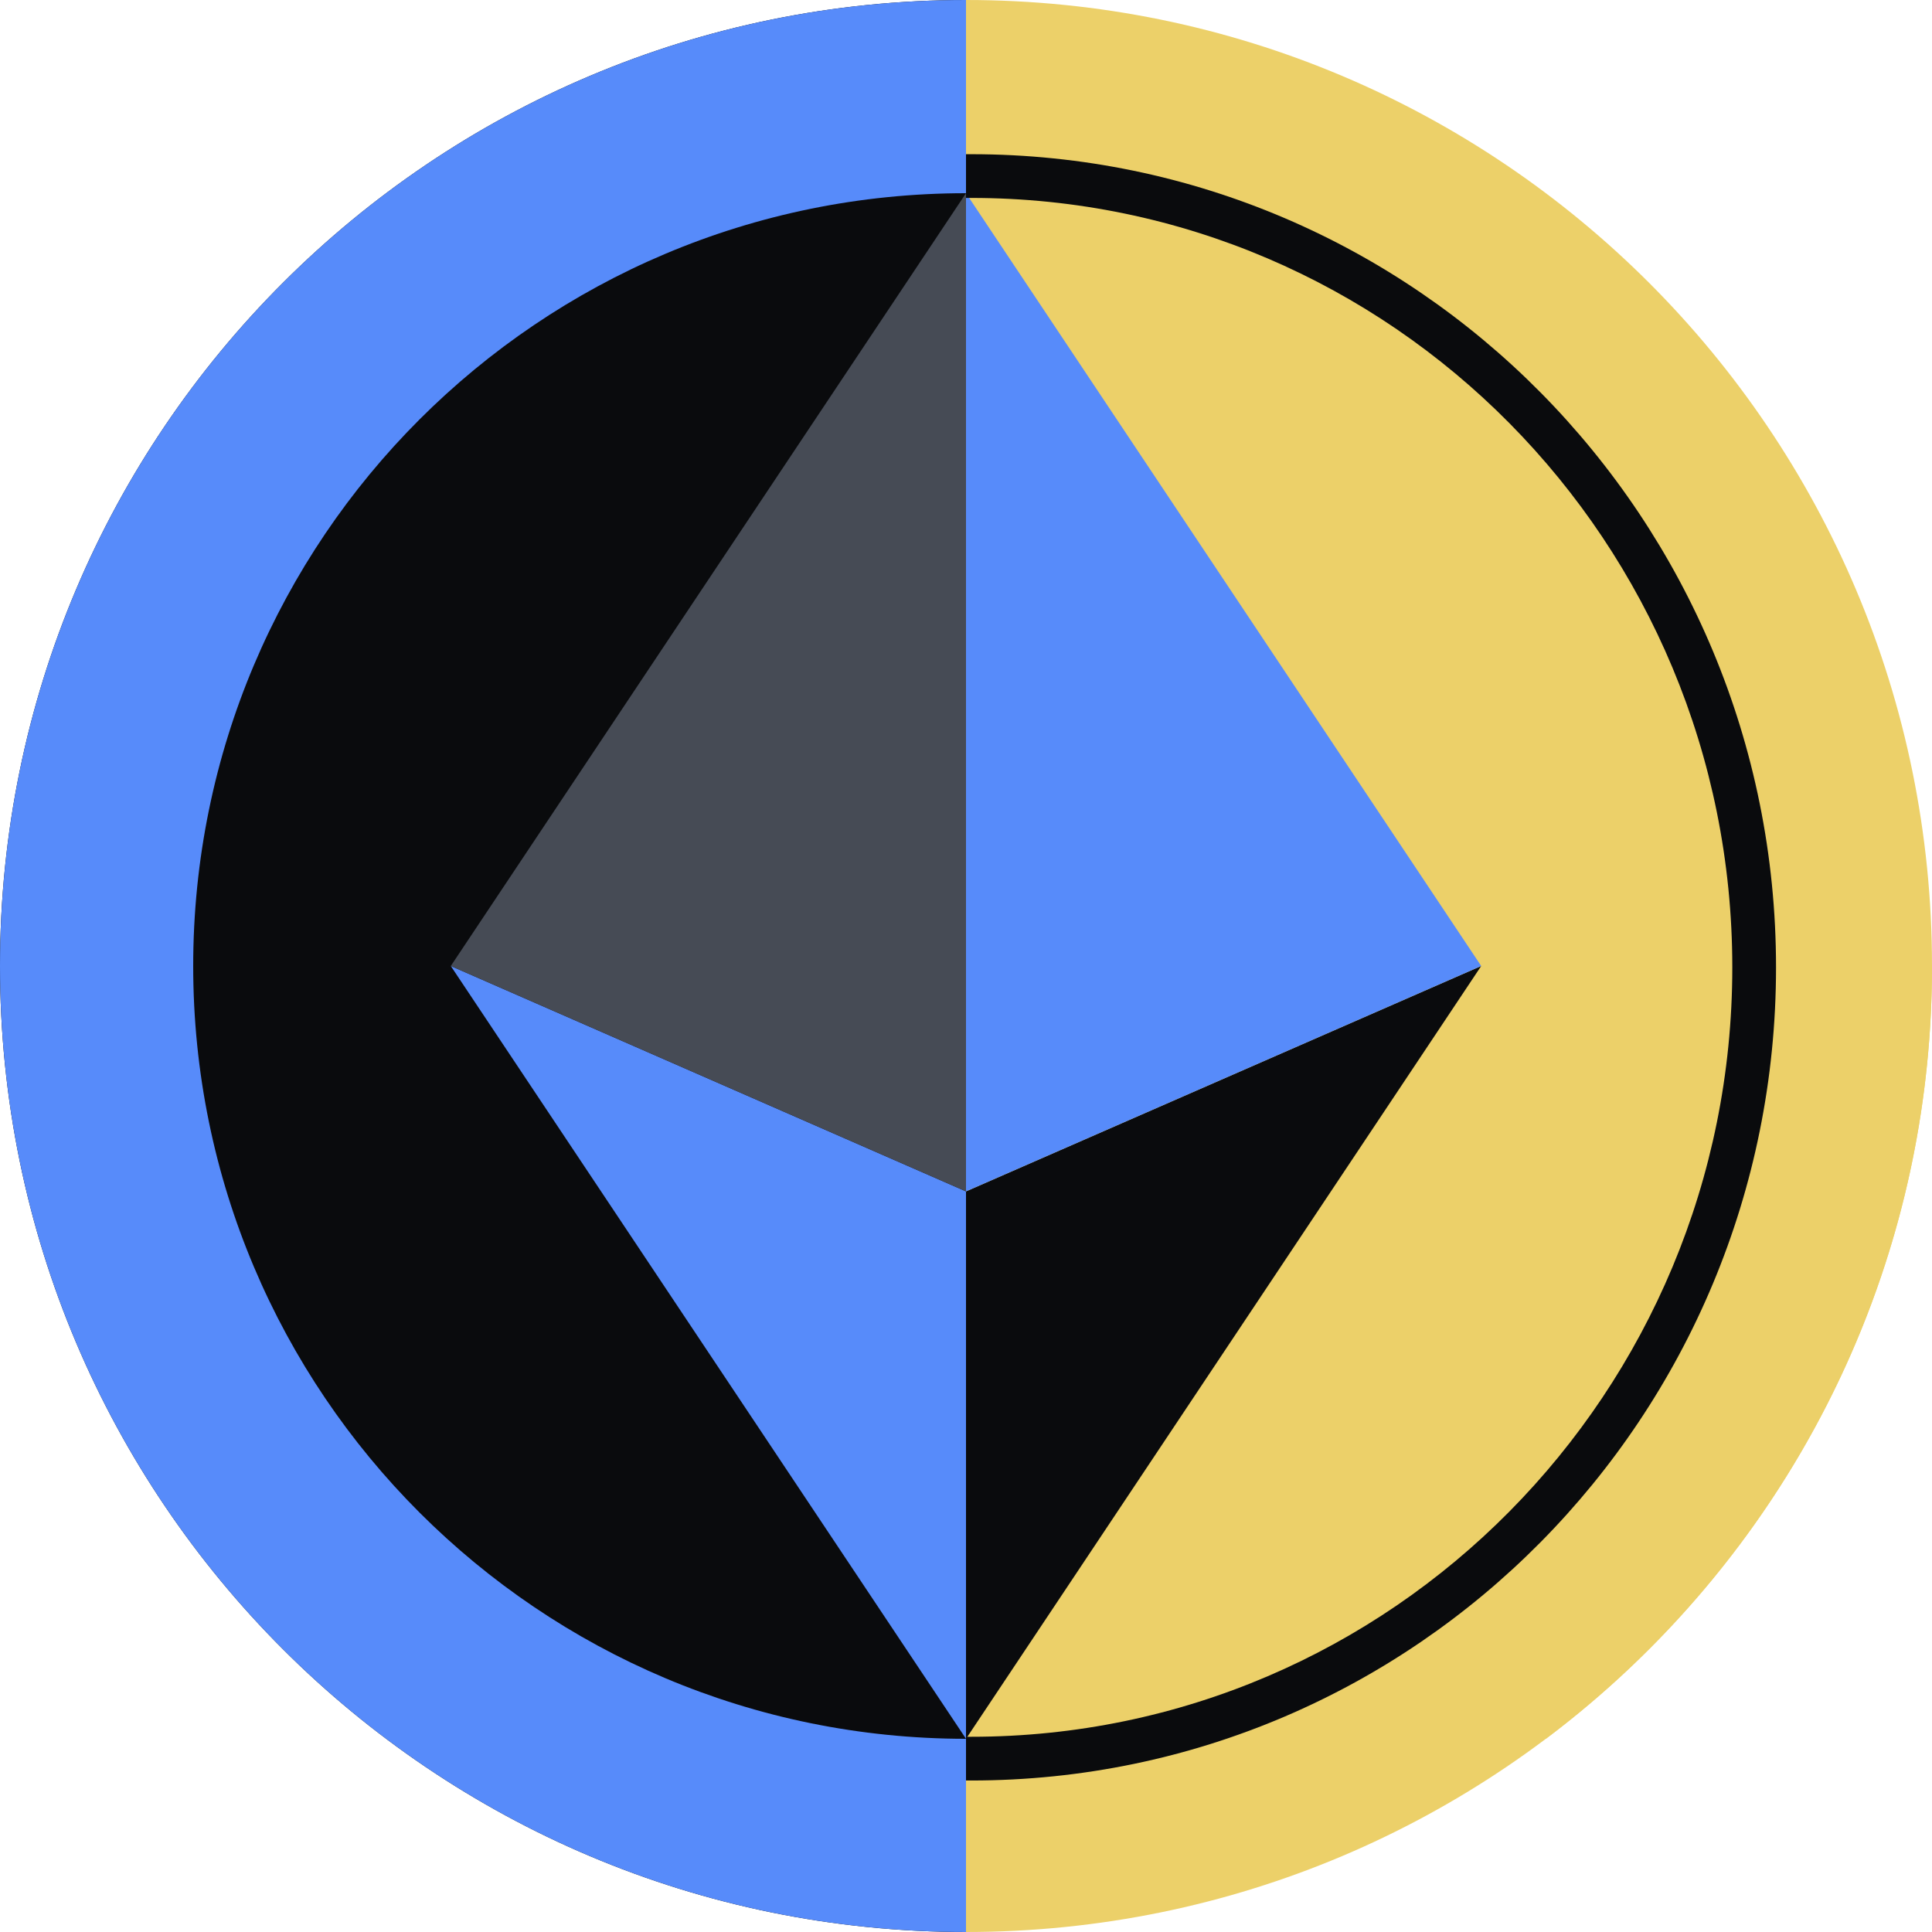
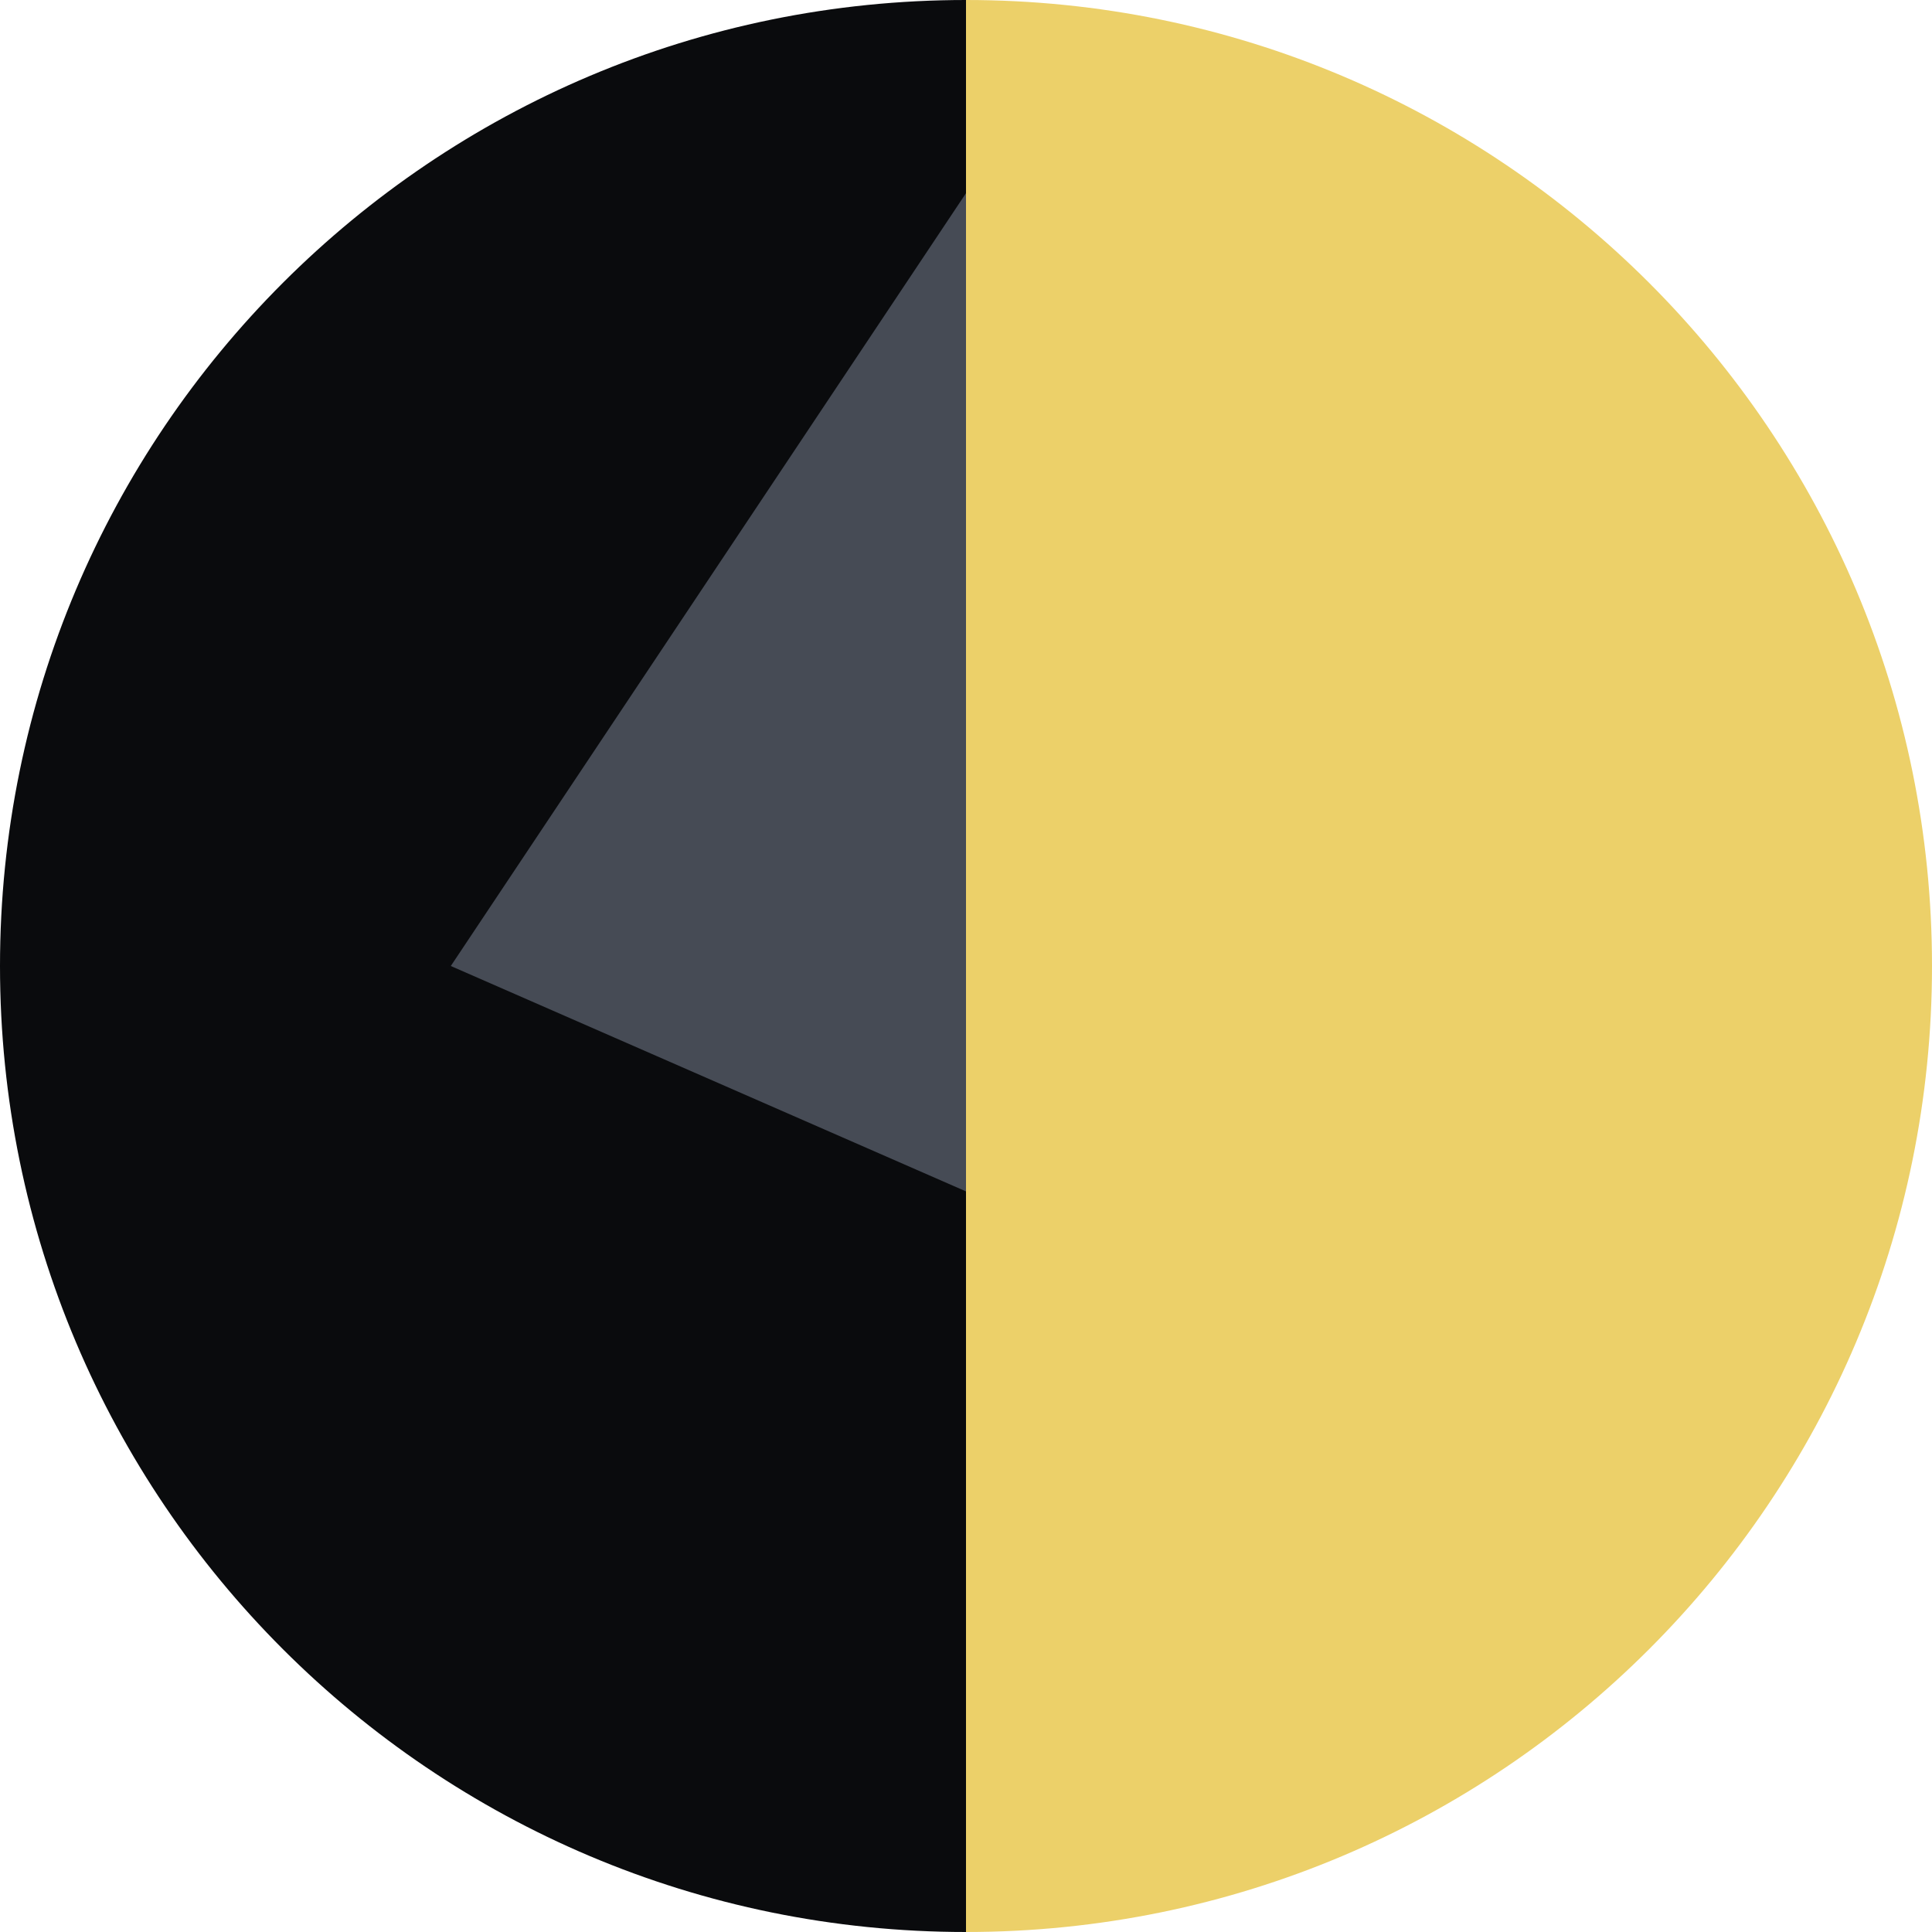
<svg xmlns="http://www.w3.org/2000/svg" fill="none" viewBox="0 0 96 96">
  <path fill="#ECD069" d="M48 96c26.52 0 48-21.48 48-48S74.52 0 48 0z" />
-   <path fill="#ECD069" fill-rule="evenodd" d="M48 86.4h28.813C88.466 77.644 96 63.706 96 48H48z" clip-rule="evenodd" />
  <path fill="#0A0B0D" d="M48 0C21.48 0 0 21.48 0 48s21.48 48 48 48z" />
-   <path fill="#0A0B0D" d="M73.6 48 48 86.4V59.2" />
-   <path fill="#578BFA" fill-rule="evenodd" d="M48 0C21.48 0 0 21.48 0 48s21.48 48 48 48v-9.6C26.784 86.4 9.6 69.216 9.6 48S26.784 9.6 48 9.6z" clip-rule="evenodd" />
-   <path fill="#578BFA" d="M48 86.4 22.4 48 48 59.2zm0-27.2V9.6L73.6 48" />
  <path fill="#464B55" d="M48 9.6v49.6L22.4 48z" />
-   <path fill="#0A0B0D" d="M48.259 7.662H48v2.173h.259c20.884 0 37.818 17.097 37.818 38.232S69.143 86.299 48.26 86.299H48v2.173h.259c22.106 0 39.991-18.092 39.991-40.405S70.365 7.662 48.259 7.662" />
</svg>